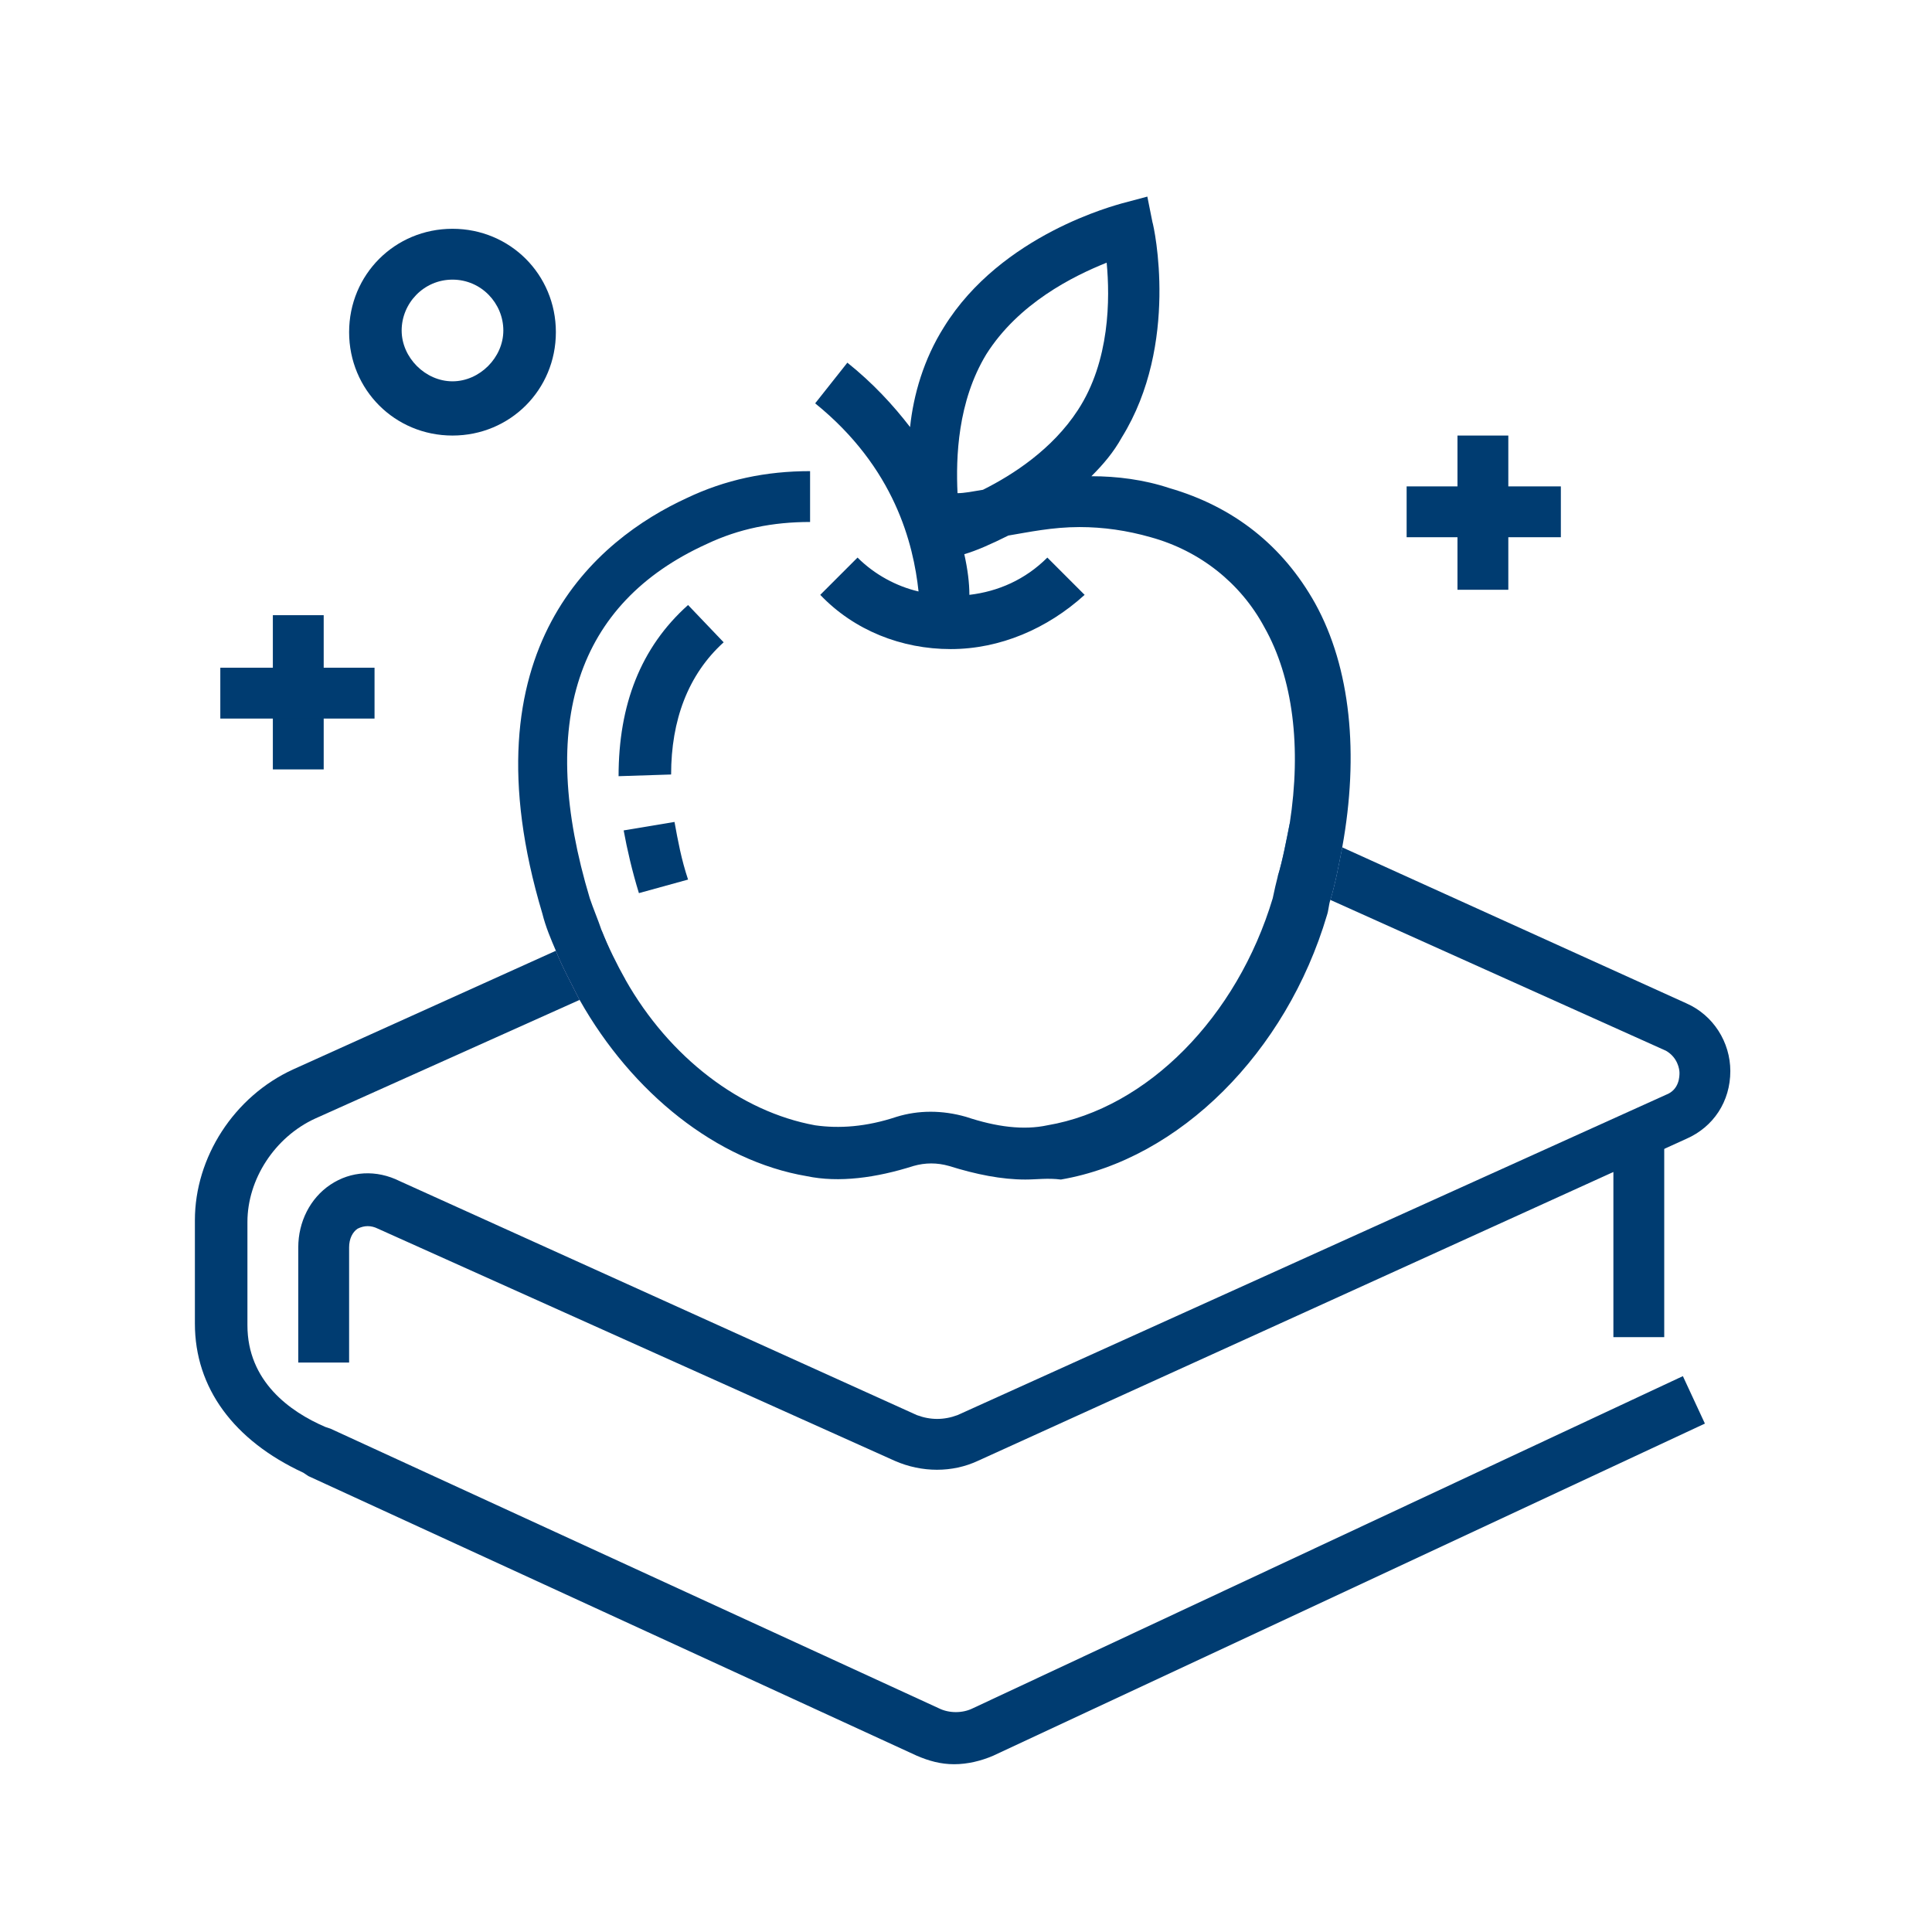
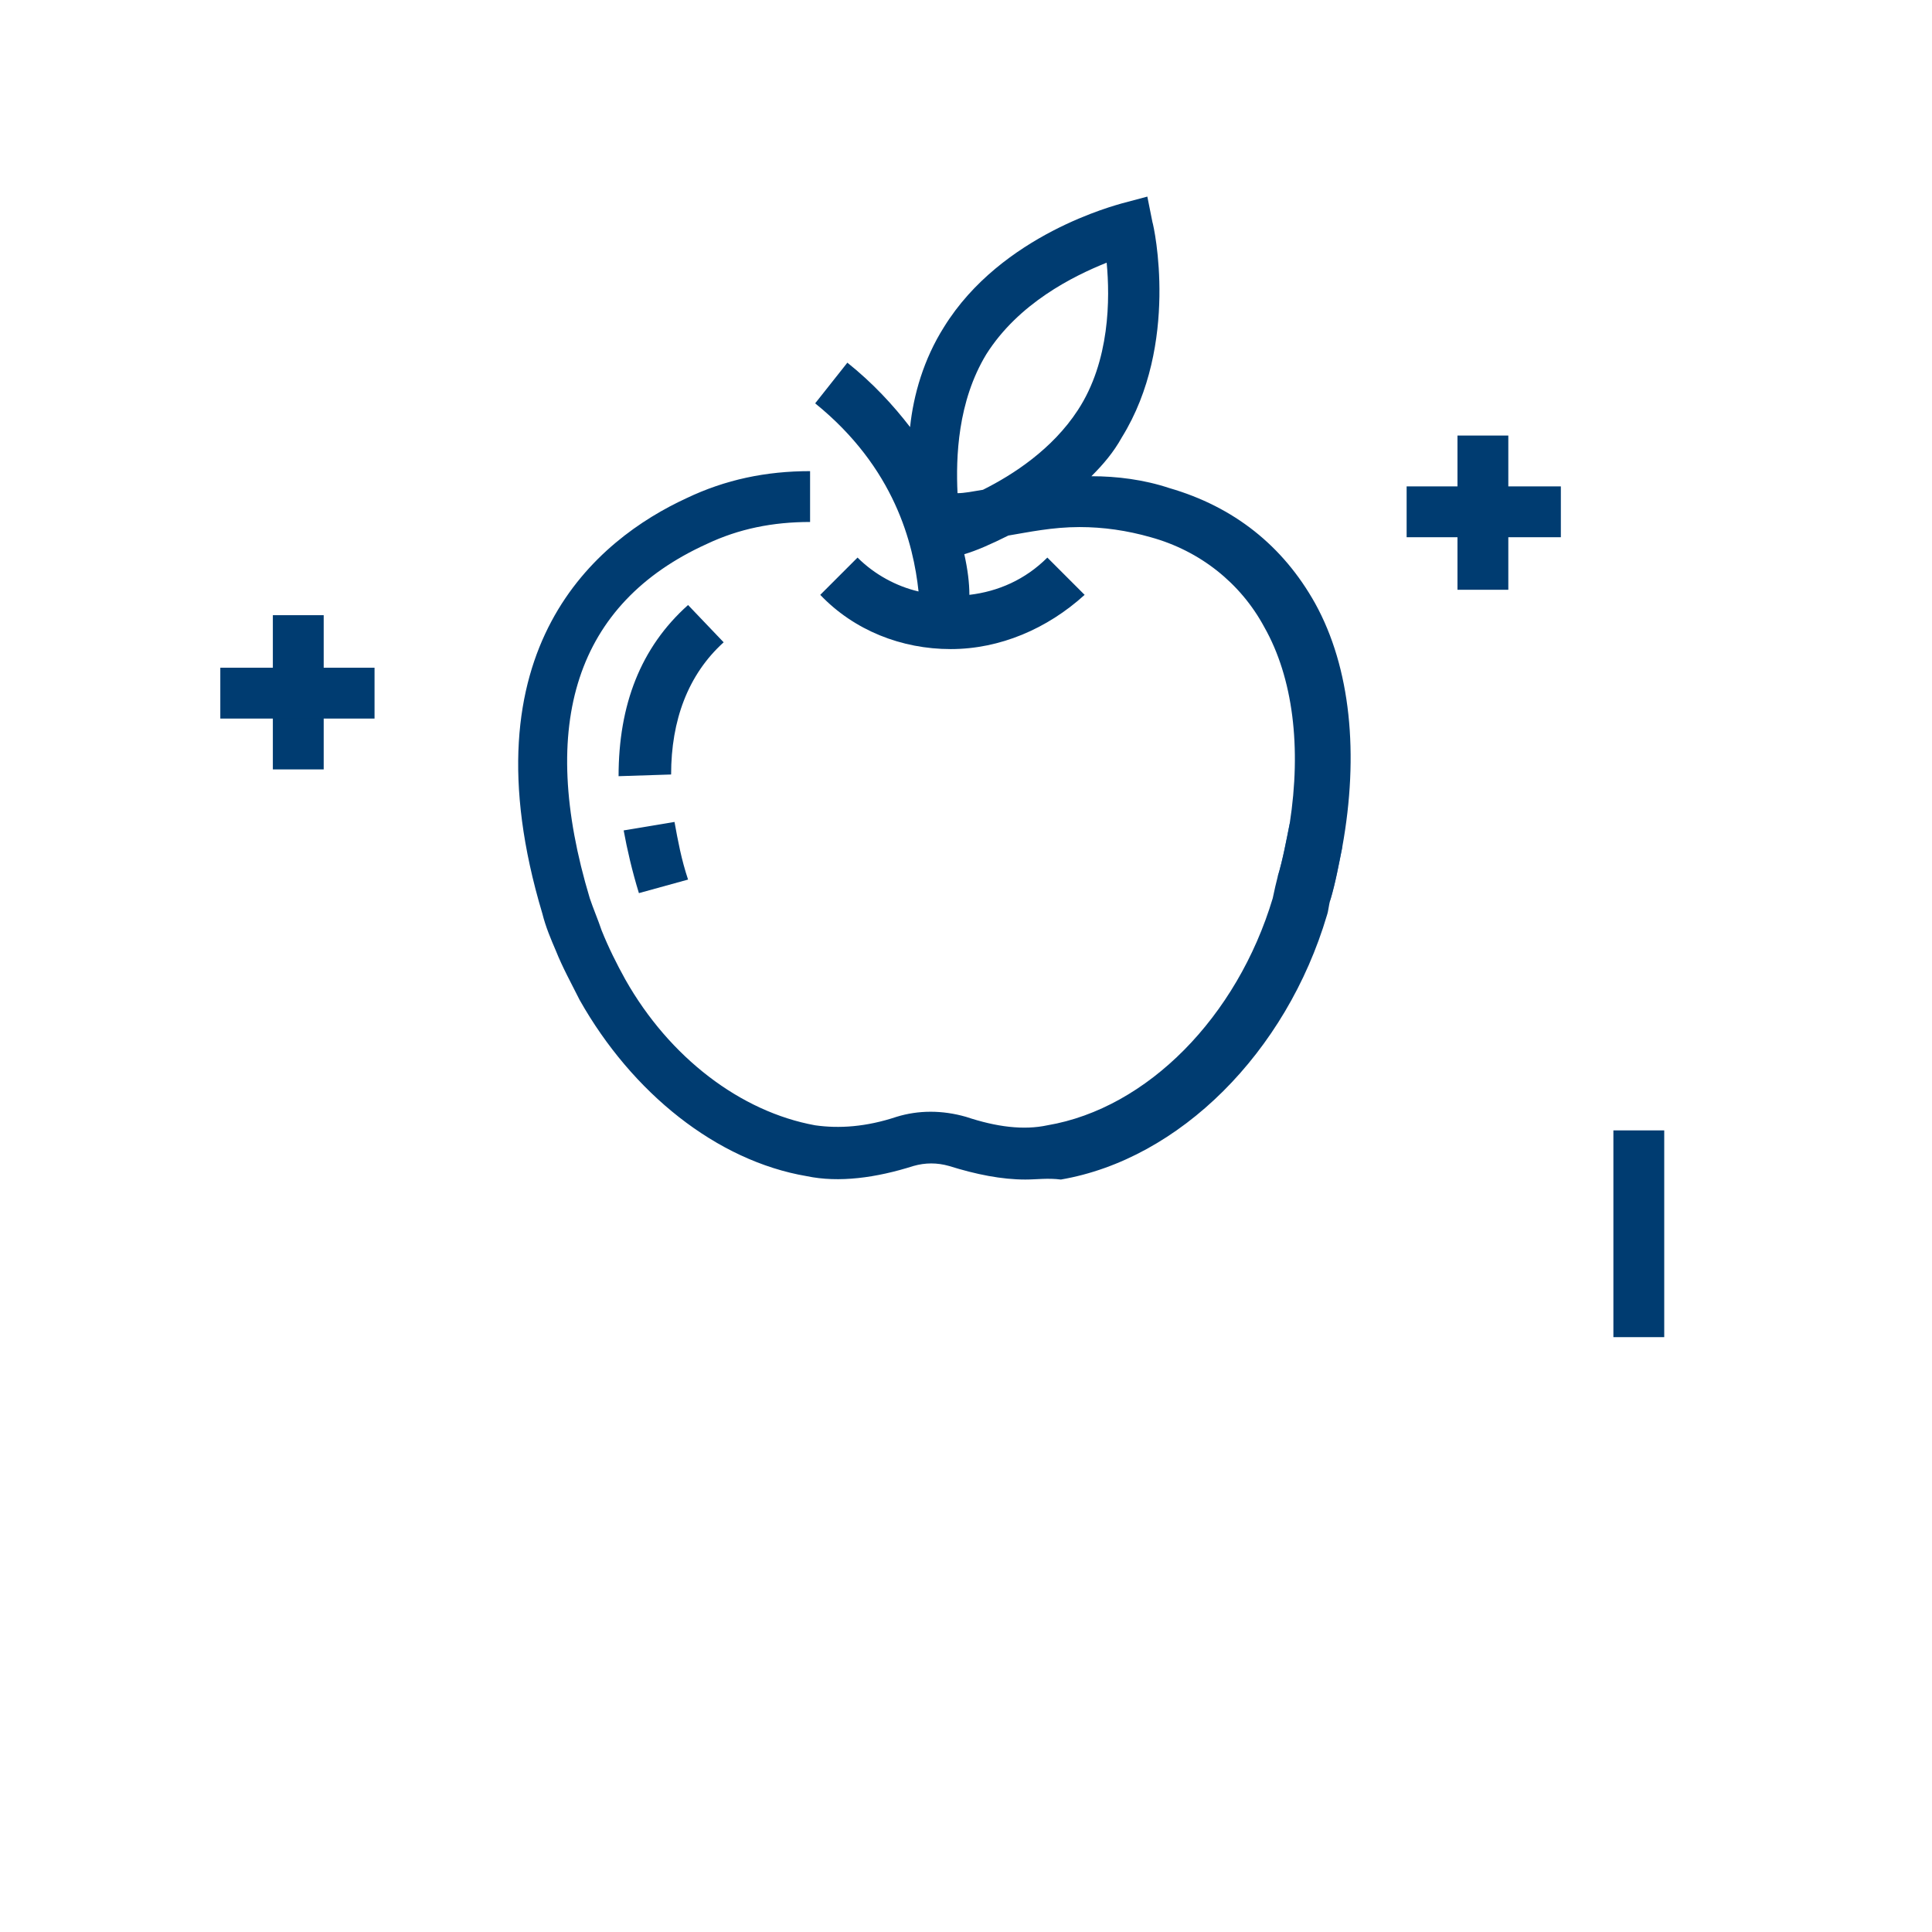
<svg xmlns="http://www.w3.org/2000/svg" xmlns:xlink="http://www.w3.org/1999/xlink" version="1.1" id="Layer_1" x="0px" y="0px" viewBox="0 0 114 114" style="enable-background:new 0 0 114 114;" xml:space="preserve">
  <style type="text/css">
	.st0{clip-path:url(#SVGID_00000181804609482304983250000003245618974907417223_);}
	.st1{fill:#003c71;}
	.st2{fill:url(#SVGID_00000067198780219191316430000016990041446847703177_);}
	.st3{fill:url(#SVGID_00000074429967999251248340000011660005524278523799_);}
</style>
  <g>
    <defs>
      <polyline id="SVGID_1_" points="0,0 113.6,0 113.6,113.6 0,113.6   " />
    </defs>
    <clipPath id="SVGID_00000031176255589313740270000013959102684820812957_">
      <use xlink:href="#SVGID_1_" style="overflow:visible;" />
    </clipPath>
    <g style="clip-path:url(#SVGID_00000031176255589313740270000013959102684820812957_);">
      <path class="st1" d="M98.2,66.7h-3v12.2h3V66.7z" />
      <g>
-         <path class="st1" d="M17.9,86.9c-4.1-1.9-6.4-5-6.4-8.8V72c0-3.7,2.3-7.3,5.8-8.9l15.5-7c0.4,1,0.9,1.9,1.4,2.9l-15.6,7     c-2.4,1.1-4,3.6-4,6.1v6.1c0,3.3,2.5,5.1,4.6,6l0.3,0.1l35.9,16.5c0.6,0.3,1.4,0.3,2,0l41.9-19.6l1.3,2.8l-42,19.6     c-0.7,0.3-1.5,0.5-2.3,0.5c-0.8,0-1.5-0.2-2.2-0.5L18.2,87.1L17.9,86.9z" />
-         <path class="st1" d="M99.5,59.2L79.2,50c-0.2,1-0.4,2.1-0.7,3.1L98.3,62c0.7,0.4,0.8,1.1,0.8,1.3c0,0.2,0,1-0.8,1.3L56.5,83.5     c-0.8,0.3-1.6,0.3-2.4,0L23.6,69.7c-1.4-0.7-2.9-0.6-4.1,0.2s-1.9,2.2-1.9,3.7v6.8h3v-6.8c0-0.5,0.2-0.9,0.5-1.1     c0.4-0.2,0.8-0.2,1.2,0l30.5,13.7c1.6,0.7,3.4,0.7,4.9,0l41.8-19c1.6-0.7,2.6-2.2,2.6-4C102.1,61.5,101.1,59.9,99.5,59.2z" />
        <linearGradient id="SVGID_00000003068119824132513960000000586651926781460618_" gradientUnits="userSpaceOnUse" x1="77.329" y1="71.825" x2="77.329" y2="29.1" gradientTransform="matrix(1 0 0 -1 0 116)">
          <stop offset="0" style="stop-color:#0077CA" />
          <stop offset="0.51" style="stop-color:#9A658E" />
          <stop offset="1" style="stop-color:#FD632F" />
        </linearGradient>
        <path style="fill:url(#SVGID_00000003068119824132513960000000586651926781460618_);" d="M76.1,48.6c-0.2,1-0.4,2.1-0.7,3.1     l3.1,1.4c0.3-1,0.5-2.1,0.7-3.1L76.1,48.6z" />
        <linearGradient id="SVGID_00000127015229484935440950000009682112692113153974_" gradientUnits="userSpaceOnUse" x1="34.837" y1="71.825" x2="34.837" y2="29.1" gradientTransform="matrix(1 0 0 -1 0 116)">
          <stop offset="0" style="stop-color:#0077CA" />
          <stop offset="0.51" style="stop-color:#9A658E" />
          <stop offset="1" style="stop-color:#FD632F" />
        </linearGradient>
-         <path style="fill:url(#SVGID_00000127015229484935440950000009682112692113153974_);" d="M35.5,54.9l-2.7,1.2     c0.4,1,0.9,1.9,1.4,2.9l2.7-1.2C36.3,56.9,35.9,55.9,35.5,54.9z" />
      </g>
      <g>
        <path class="st1" d="M77.6,35.6c-1.9-3.4-4.8-5.7-8.6-6.8c-1.5-0.5-3.1-0.7-4.6-0.7c0.7-0.7,1.3-1.4,1.8-2.3     c3.4-5.5,1.9-12.4,1.8-12.7l-0.3-1.5L66.2,12c-0.3,0.1-7.1,1.8-10.5,7.3c-1.2,1.9-1.8,4-2,5.9c-1-1.3-2.2-2.6-3.7-3.8l-1.9,2.4     c4.7,3.8,5.8,8.3,6.1,11.1c-1.3-0.3-2.6-1-3.6-2l-2.2,2.2c2,2.1,4.8,3.2,7.7,3.2c2.9,0,5.7-1.2,7.9-3.2l-2.2-2.2     c-1.3,1.3-2.9,2-4.6,2.2c0-0.7-0.1-1.5-0.3-2.4c0.7-0.2,1.6-0.6,2.6-1.1c1.2-0.2,2.6-0.5,4.2-0.5c1.4,0,2.8,0.2,4.2,0.6     c2.9,0.8,5.3,2.7,6.7,5.3c1.7,3,2.2,7.1,1.5,11.6c-0.2,1-0.4,2.1-0.7,3.1c-0.1,0.4-0.2,0.8-0.3,1.3c-2.1,7-7.4,12.4-13.3,13.4     c-1.4,0.3-3,0.1-4.8-0.5c-1.4-0.4-2.8-0.4-4.1,0c-1.8,0.6-3.4,0.7-4.8,0.5c-4.4-0.8-8.6-4-11.2-8.6c-0.5-0.9-1-1.9-1.4-2.9     c-0.2-0.6-0.5-1.3-0.7-1.9c-3.1-10.3-0.8-17.4,6.9-20.9c1.9-0.9,3.9-1.3,6.1-1.3v-3c-2.6,0-5,0.5-7.3,1.6     c-5.2,2.4-13.2,8.8-8.5,24.5c0.2,0.8,0.5,1.5,0.8,2.2c0.4,1,0.9,1.9,1.4,2.9c3.1,5.5,8.1,9.5,13.4,10.4c1.9,0.4,4.1,0.1,6.3-0.6     c0.7-0.2,1.4-0.2,2.1,0c1.6,0.5,3.1,0.8,4.5,0.8c0.7,0,1.3-0.1,2.1,0c7-1.2,13.3-7.5,15.7-15.6c0.1-0.3,0.1-0.6,0.2-0.9     c0.3-1,0.5-2.1,0.7-3.1C80.2,44.5,79.7,39.4,77.6,35.6z M63.6,24.2c-1.5,2.3-3.8,3.8-5.6,4.7c-0.6,0.1-1.1,0.2-1.5,0.2     c-0.1-2.1,0-5.4,1.7-8.2c1.9-3,5.1-4.6,7.1-5.4C65.5,17.6,65.5,21.3,63.6,24.2z" />
        <path class="st1" d="M37.7,52.7l2.9-0.8c-0.4-1.2-0.6-2.3-0.8-3.4l-3,0.5C37,50.1,37.3,51.4,37.7,52.7z" />
        <path class="st1" d="M40.6,35.7c-2.8,2.5-4.1,5.9-4.1,10.1l3.1-0.1c0-3.2,1-5.9,3.1-7.8L40.6,35.7z" />
      </g>
      <path class="st1" d="M89,25.7h-3v9.1h3V25.7z" />
      <path class="st1" d="M92.1,28.7H83v3h9.1V28.7z" />
      <path class="st1" d="M19.1,36.3h-3v9.1h3V36.3z" />
      <path class="st1" d="M22.1,39.4H13v3h9.1V39.4z" />
-       <path class="st1" d="M26.7,25.7c-3.4,0-6.1-2.7-6.1-6.1s2.7-6.1,6.1-6.1s6.1,2.7,6.1,6.1S30.1,25.7,26.7,25.7z M26.7,16.5    c-1.7,0-3,1.4-3,3s1.4,3,3,3c1.6,0,3-1.4,3-3S28.4,16.5,26.7,16.5z" />
    </g>
  </g>
</svg>